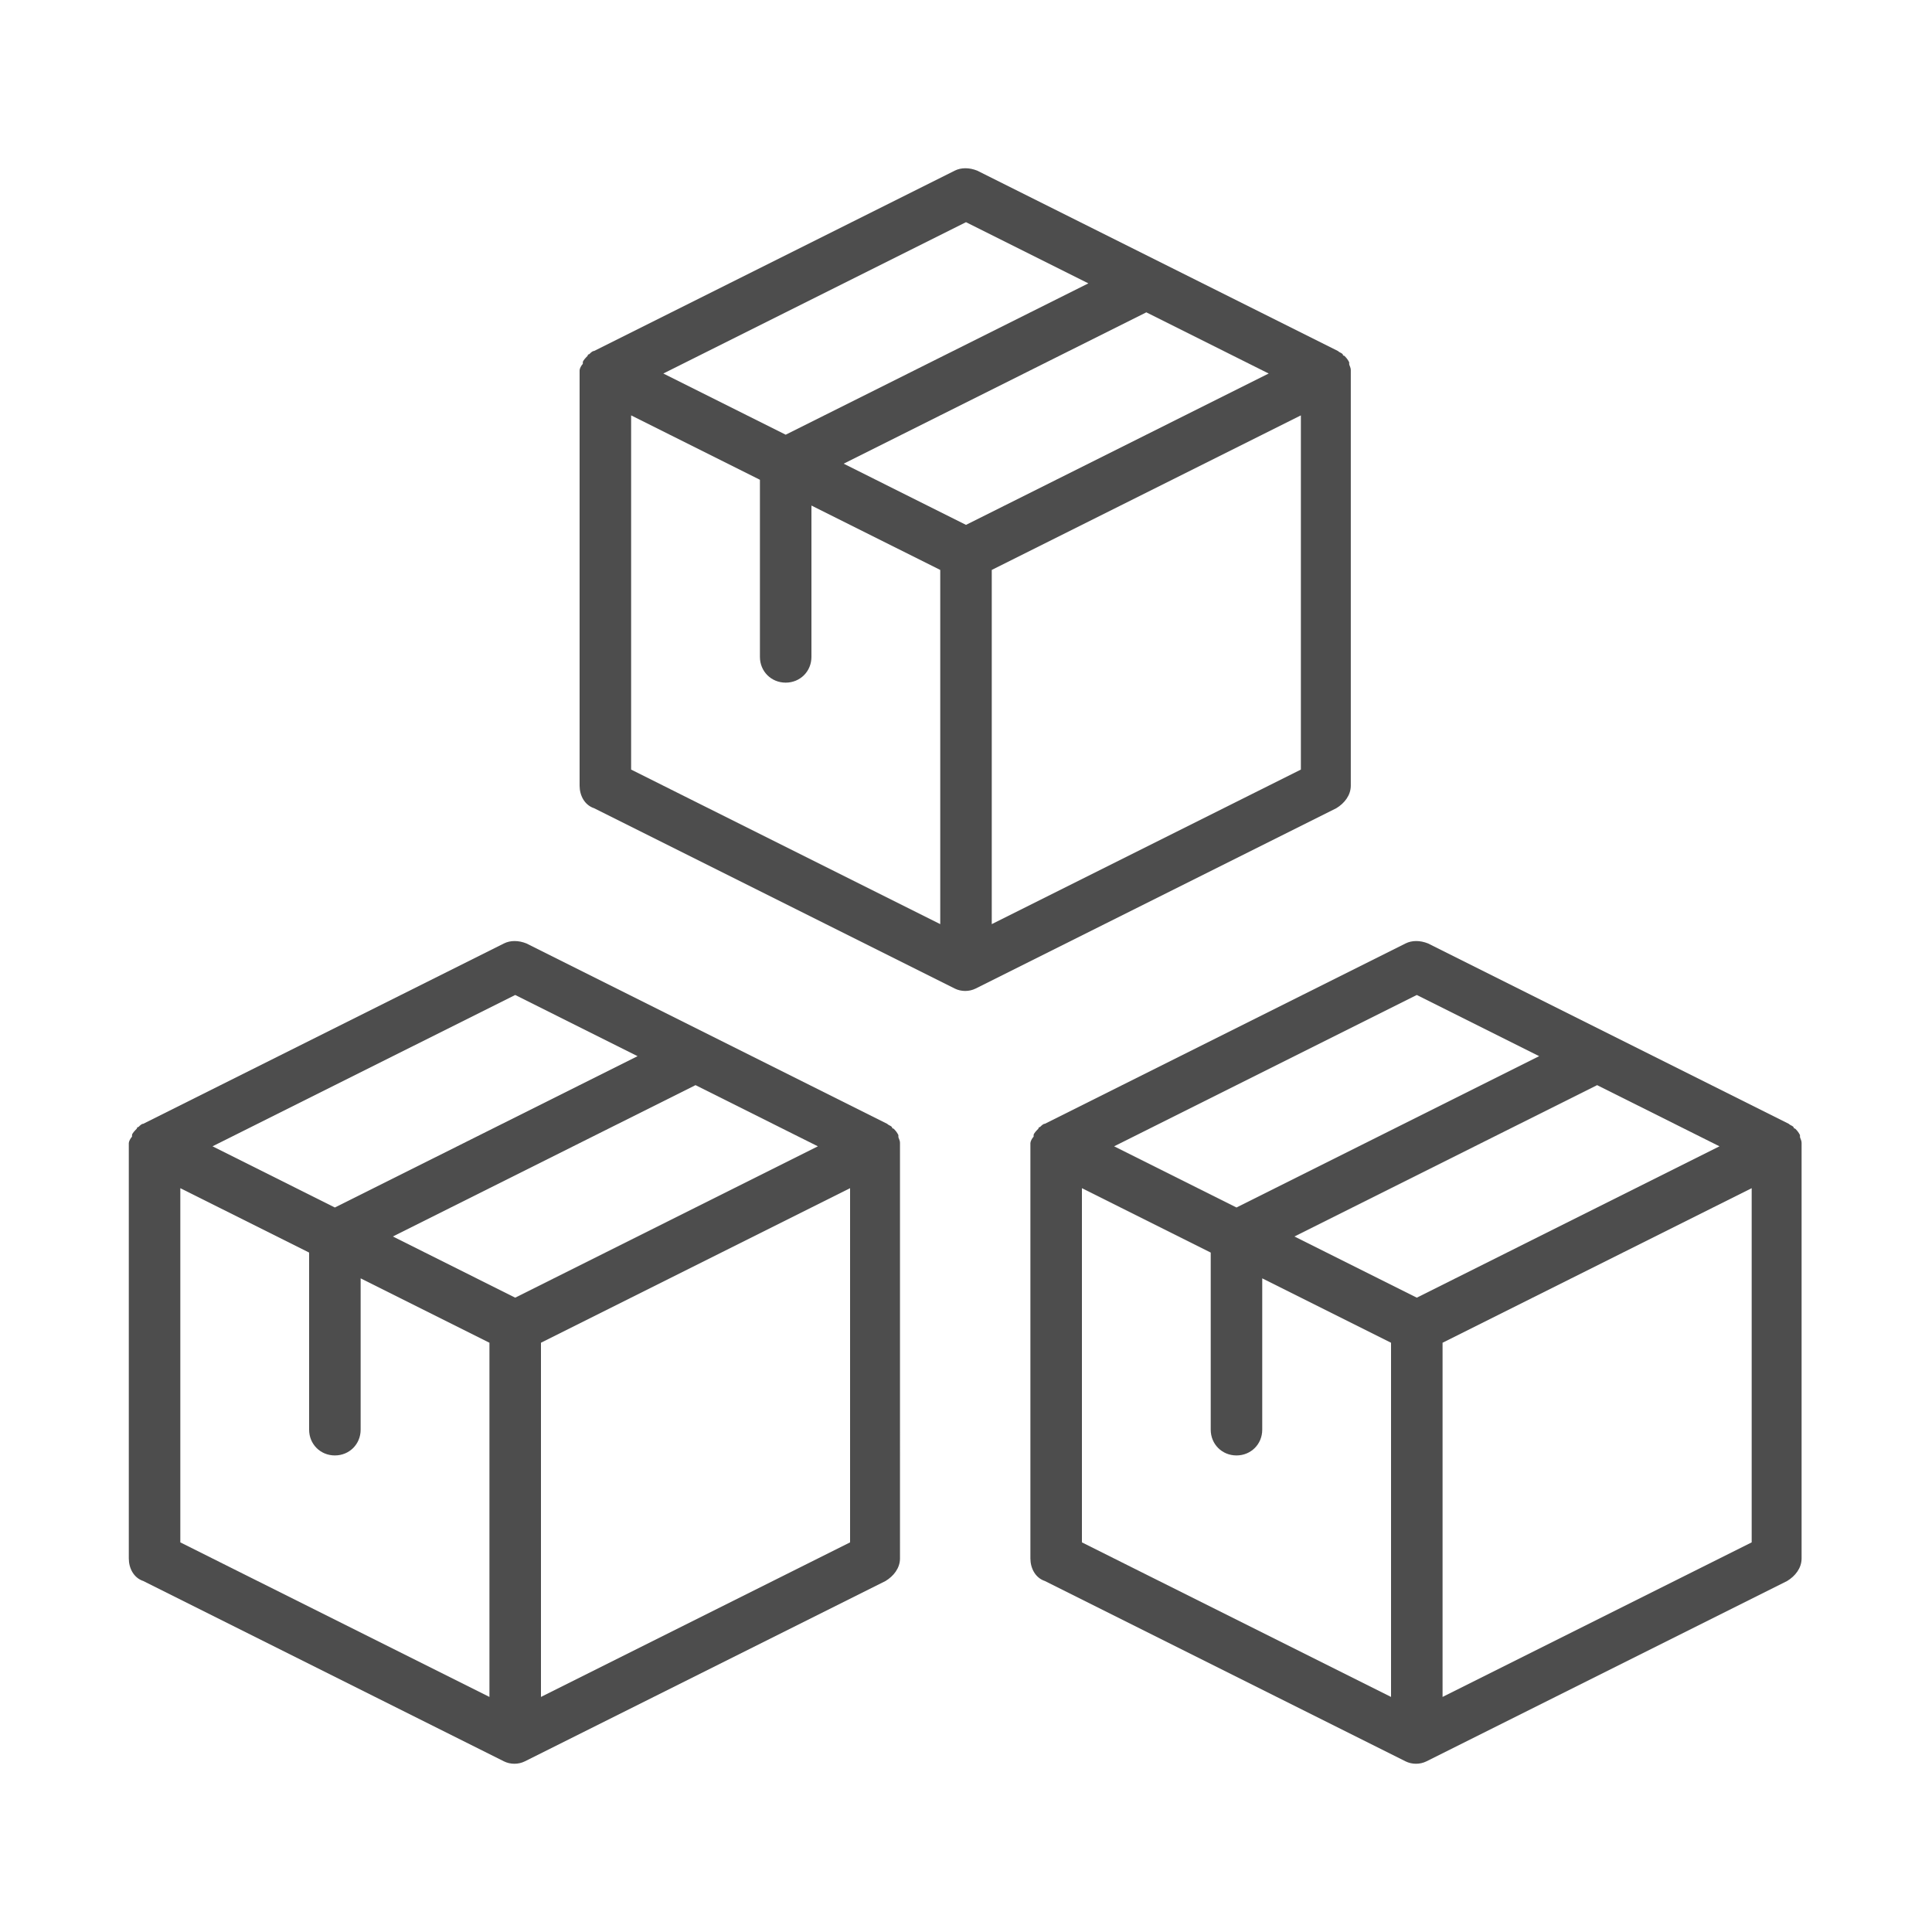
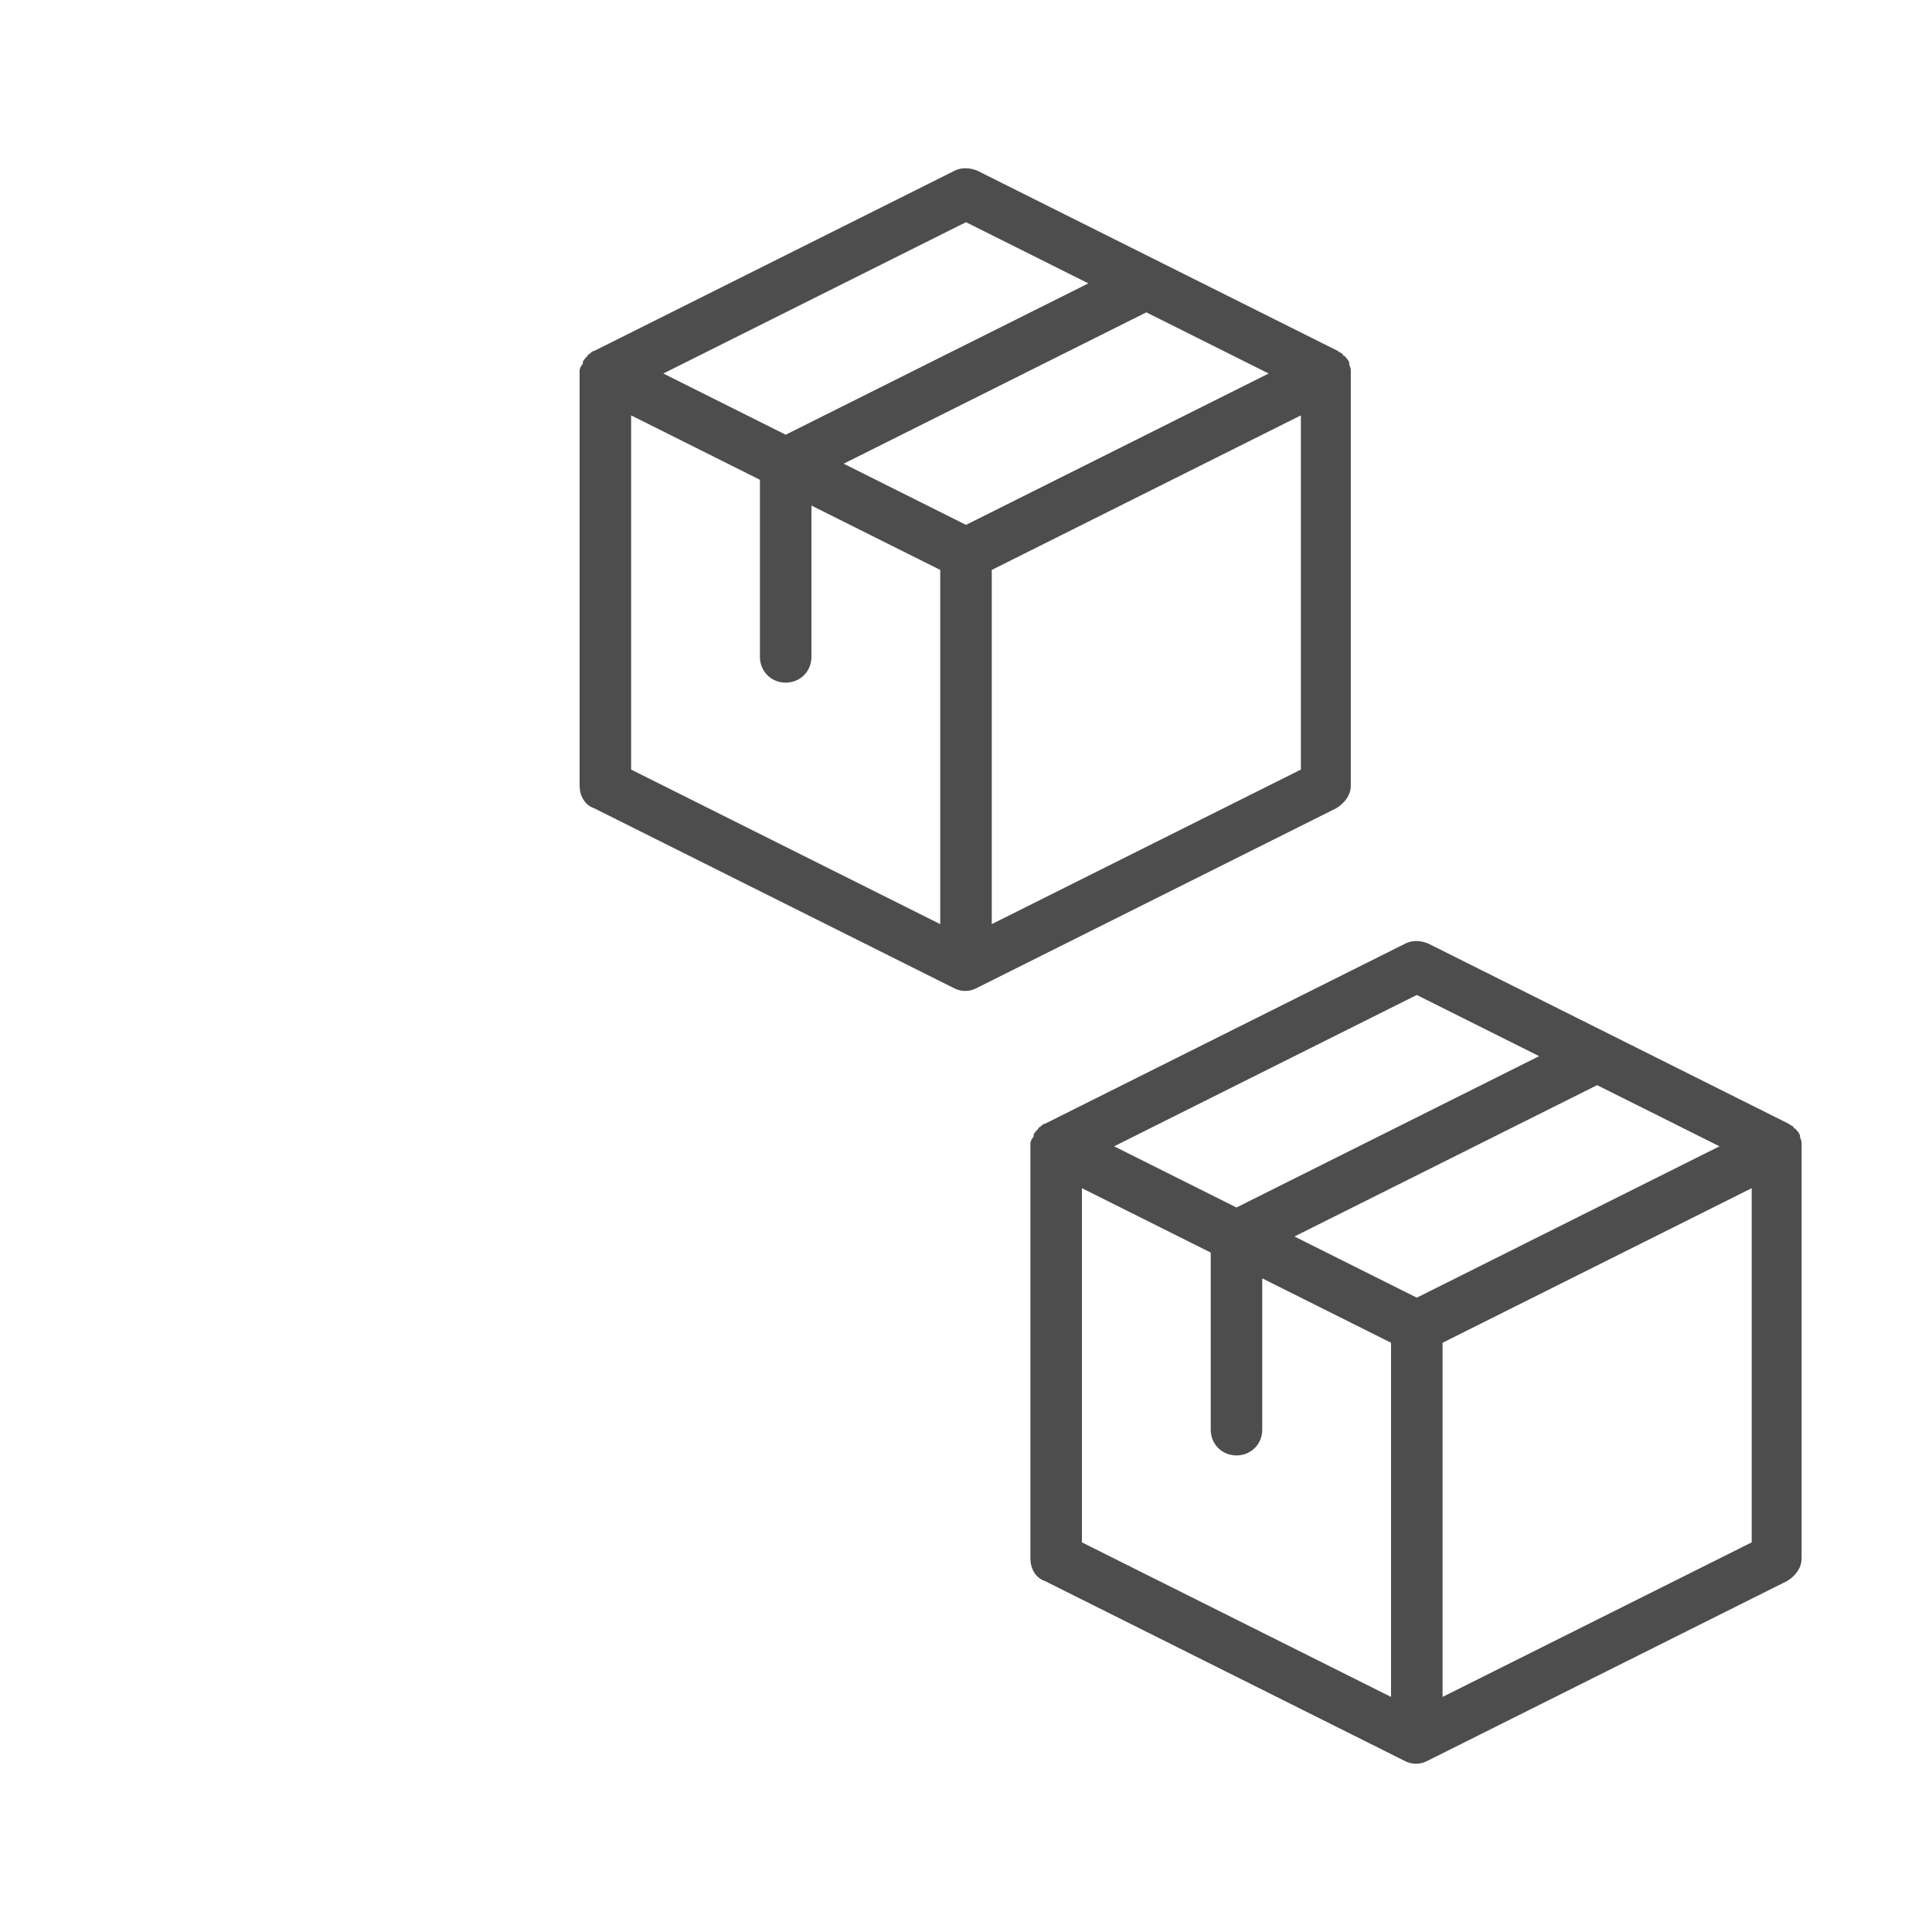
<svg xmlns="http://www.w3.org/2000/svg" version="1.1" id="レイヤー_1" x="0px" y="0px" viewBox="0 0 120 120" style="enable-background:new 0 0 120 120;" xml:space="preserve">
  <style type="text/css">
	.st0{fill:none;}
	.st1{fill:#4D4D4D;}
</style>
  <g>
    <rect class="st0" width="120" height="120" />
    <g>
      <path class="st1" d="M36.9,50.2l22.4,11.2c0,0,0,0,0,0c0.4,0.2,0.9,0.2,1.3,0c0,0,0,0,0,0l22.4-11.2c0.5-0.3,0.9-0.8,0.9-1.4V23.2    c0,0,0,0,0-0.1c0,0,0-0.1,0-0.1c0-0.2-0.1-0.3-0.1-0.4c0,0,0-0.1,0-0.1c0,0,0,0,0,0c-0.1-0.2-0.2-0.3-0.3-0.4c0,0-0.1,0-0.1-0.1    c-0.1-0.1-0.2-0.1-0.3-0.2L60.7,10.6c-0.5-0.2-1-0.2-1.4,0L36.9,21.8c-0.1,0-0.2,0.1-0.3,0.2c0,0-0.1,0-0.1,0.1    c-0.1,0.1-0.3,0.3-0.3,0.4c0,0,0,0,0,0c0,0,0,0.1,0,0.1C36.1,22.7,36,22.9,36,23c0,0,0,0.1,0,0.1c0,0,0,0,0,0.1v25.6    C36,49.4,36.3,50,36.9,50.2z M39.2,25.8l8,4v11c0,0.9,0.7,1.6,1.6,1.6s1.6-0.7,1.6-1.6v-9.4l8,4v22l-19.2-9.6V25.8z M78.8,23.2    L60,32.6l-7.6-3.8l18.8-9.4L78.8,23.2z M61.6,57.4v-22l19.2-9.6v22L61.6,57.4z M60,13.8l7.6,3.8L48.8,27l-7.6-3.8L60,13.8z" />
      <g>
-         <path class="st1" d="M8.9,98.2l22.4,11.2c0,0,0,0,0,0c0.4,0.2,0.9,0.2,1.3,0c0,0,0,0,0,0l22.4-11.2c0.5-0.3,0.9-0.8,0.9-1.4V71.2     c0,0,0,0,0-0.1c0,0,0-0.1,0-0.1c0-0.2-0.1-0.3-0.1-0.4c0,0,0-0.1,0-0.1c0,0,0,0,0,0c-0.1-0.2-0.2-0.3-0.3-0.4c0,0-0.1,0-0.1-0.1     c-0.1-0.1-0.2-0.1-0.3-0.2L32.7,58.6c-0.5-0.2-1-0.2-1.4,0L8.9,69.8c-0.1,0-0.2,0.1-0.3,0.2c0,0-0.1,0-0.1,0.1     c-0.1,0.1-0.3,0.3-0.3,0.4c0,0,0,0,0,0c0,0,0,0.1,0,0.1C8.1,70.7,8,70.9,8,71c0,0,0,0.1,0,0.1c0,0,0,0,0,0.1v25.6     C8,97.4,8.3,98,8.9,98.2z M11.2,73.8l8,4v11c0,0.9,0.7,1.6,1.6,1.6c0.9,0,1.6-0.7,1.6-1.6v-9.4l8,4v22l-19.2-9.6V73.8z      M50.8,71.2L32,80.6l-7.6-3.8l18.8-9.4L50.8,71.2z M33.6,105.4v-22l19.2-9.6v22L33.6,105.4z M32,61.8l7.6,3.8L20.8,75l-7.6-3.8     L32,61.8z" />
        <path class="st1" d="M64.9,98.2l22.4,11.2c0,0,0,0,0,0c0.4,0.2,0.9,0.2,1.3,0c0,0,0,0,0,0l22.4-11.2c0.5-0.3,0.9-0.8,0.9-1.4     V71.2c0,0,0,0,0-0.1c0,0,0-0.1,0-0.1c0-0.2-0.1-0.3-0.1-0.4c0,0,0-0.1,0-0.1c0,0,0,0,0,0c-0.1-0.2-0.2-0.3-0.3-0.4     c0,0-0.1,0-0.1-0.1c-0.1-0.1-0.2-0.1-0.3-0.2L88.7,58.6c-0.5-0.2-1-0.2-1.4,0L64.9,69.8c-0.1,0-0.2,0.1-0.3,0.2     c0,0-0.1,0-0.1,0.1c-0.1,0.1-0.3,0.3-0.3,0.4c0,0,0,0,0,0c0,0,0,0.1,0,0.1C64.1,70.7,64,70.9,64,71c0,0,0,0.1,0,0.1     c0,0,0,0,0,0.1v25.6C64,97.4,64.3,98,64.9,98.2z M67.2,73.8l8,4v11c0,0.9,0.7,1.6,1.6,1.6c0.9,0,1.6-0.7,1.6-1.6v-9.4l8,4v22     l-19.2-9.6V73.8z M106.8,71.2L88,80.6l-7.6-3.8l18.8-9.4L106.8,71.2z M89.6,105.4v-22l19.2-9.6v22L89.6,105.4z M88,61.8l7.6,3.8     L76.8,75l-7.6-3.8L88,61.8z" />
      </g>
    </g>
  </g>
</svg>